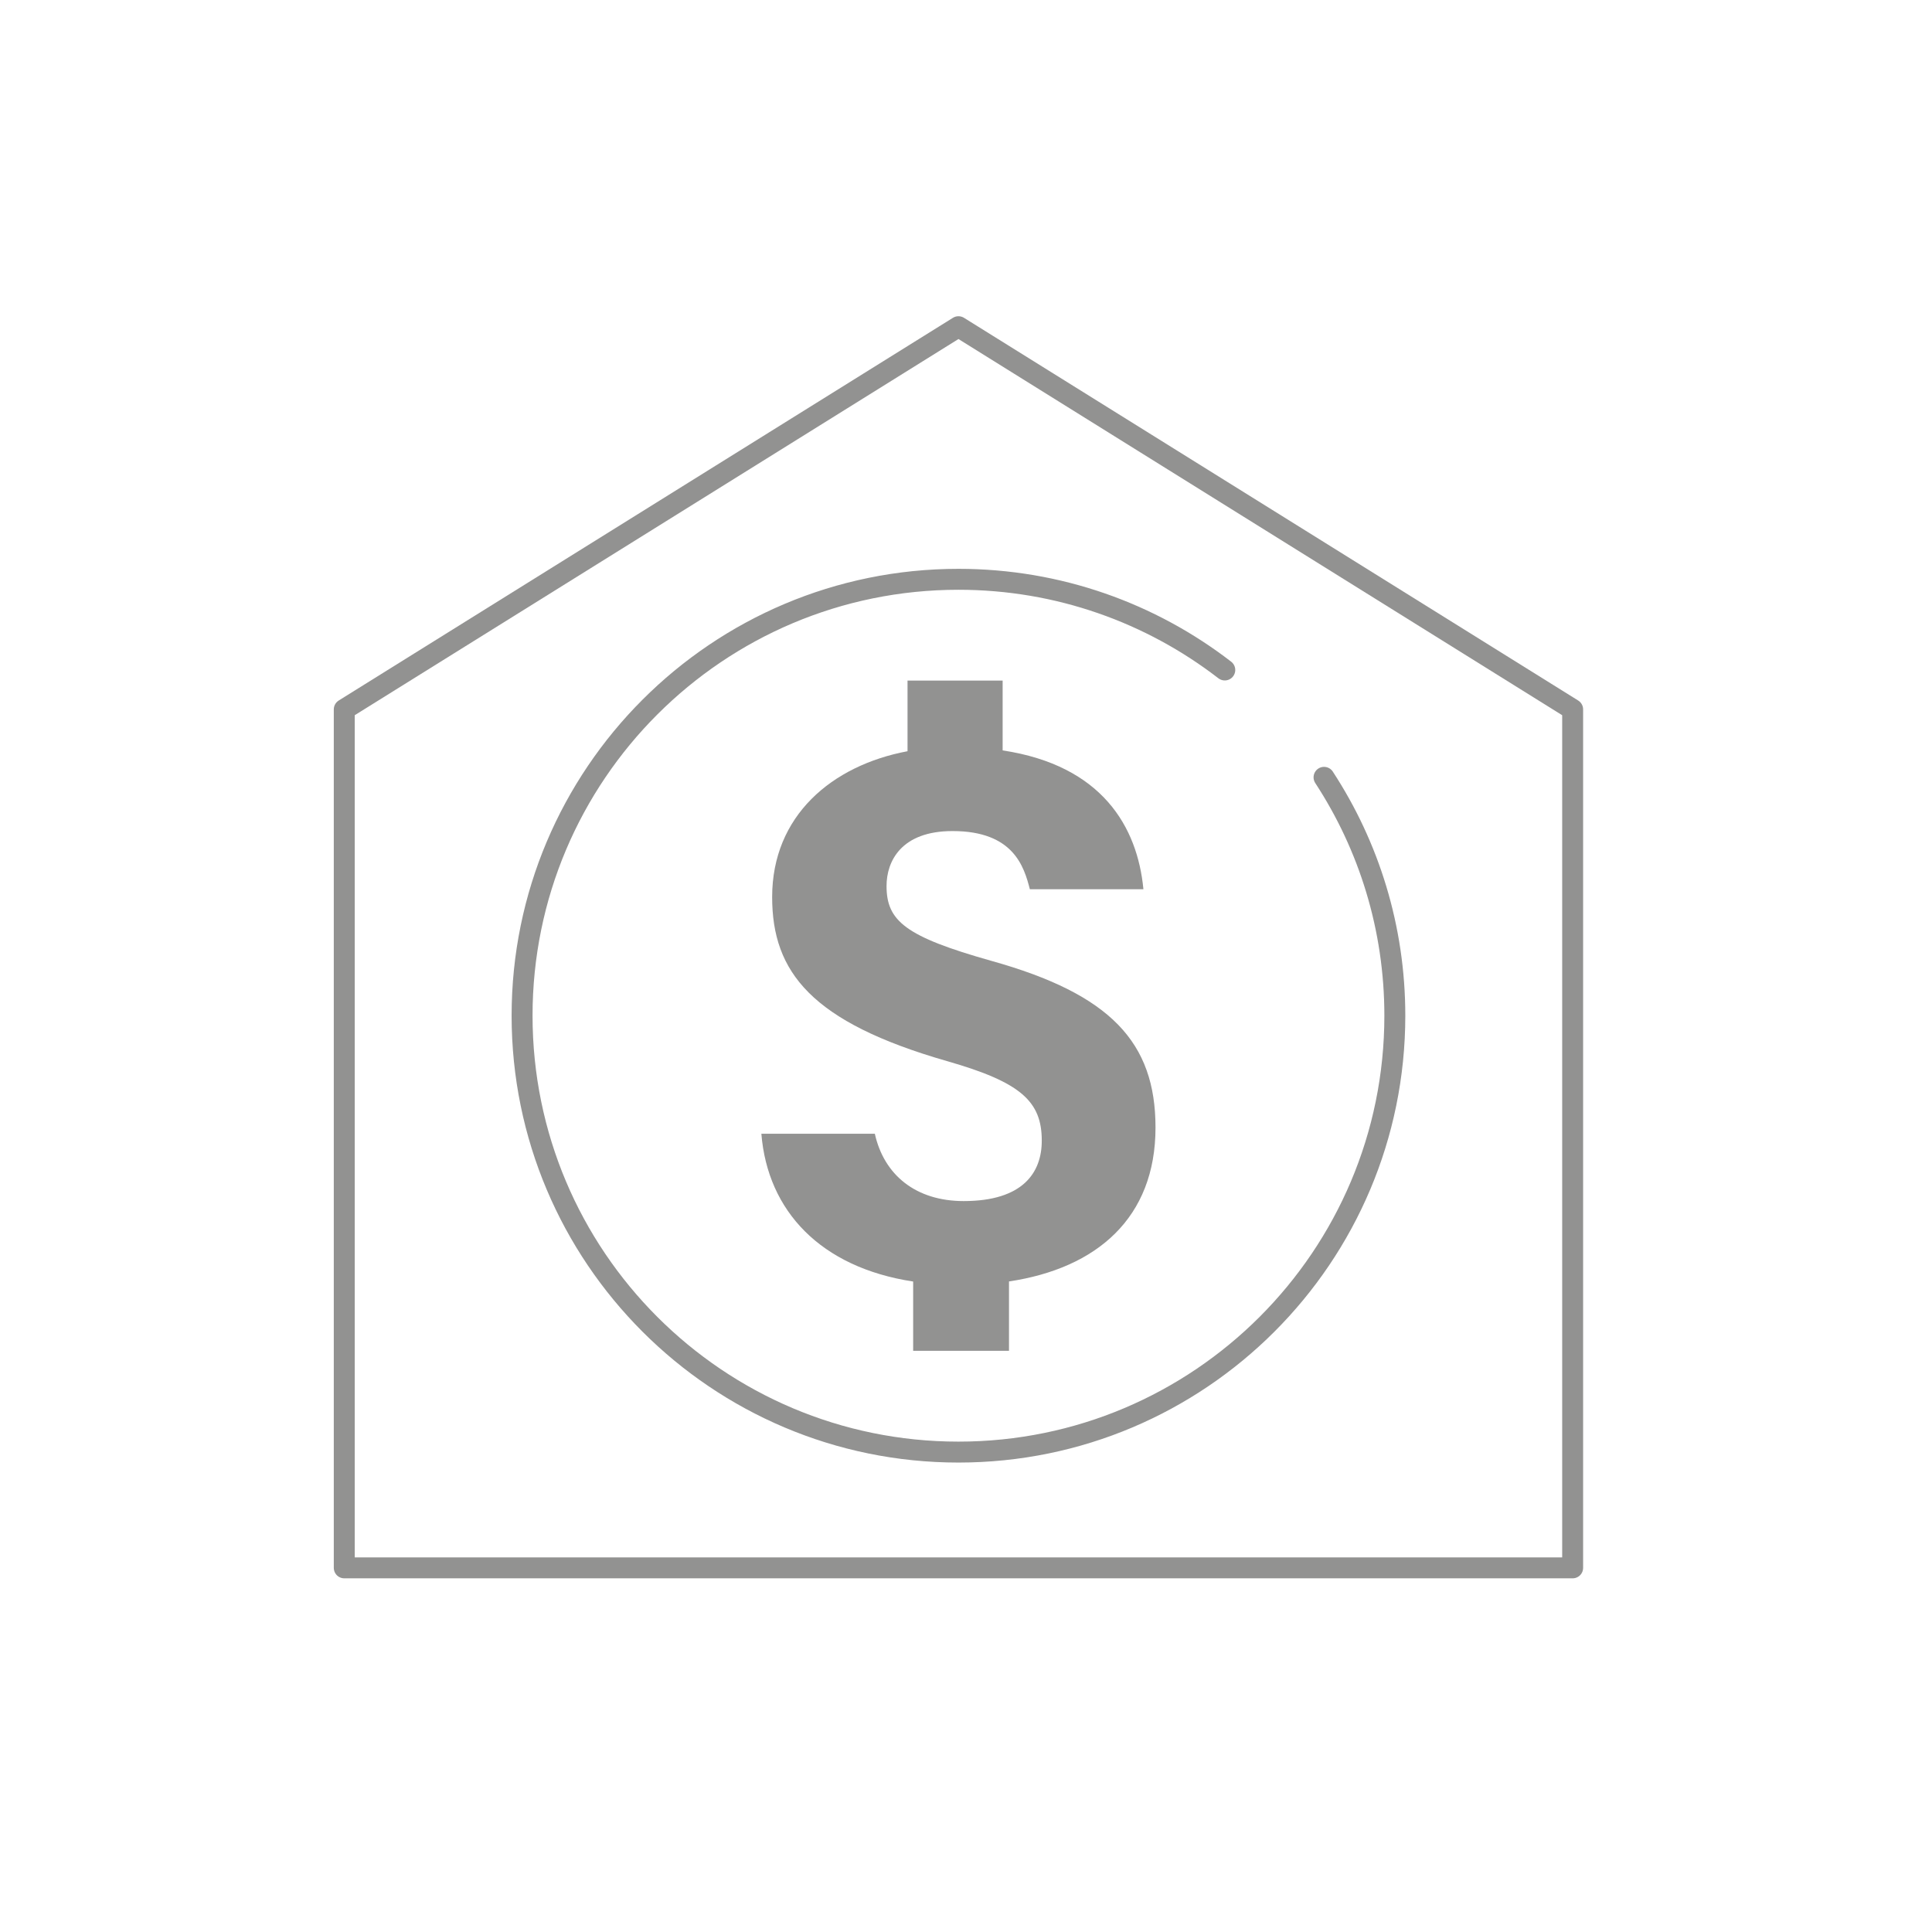
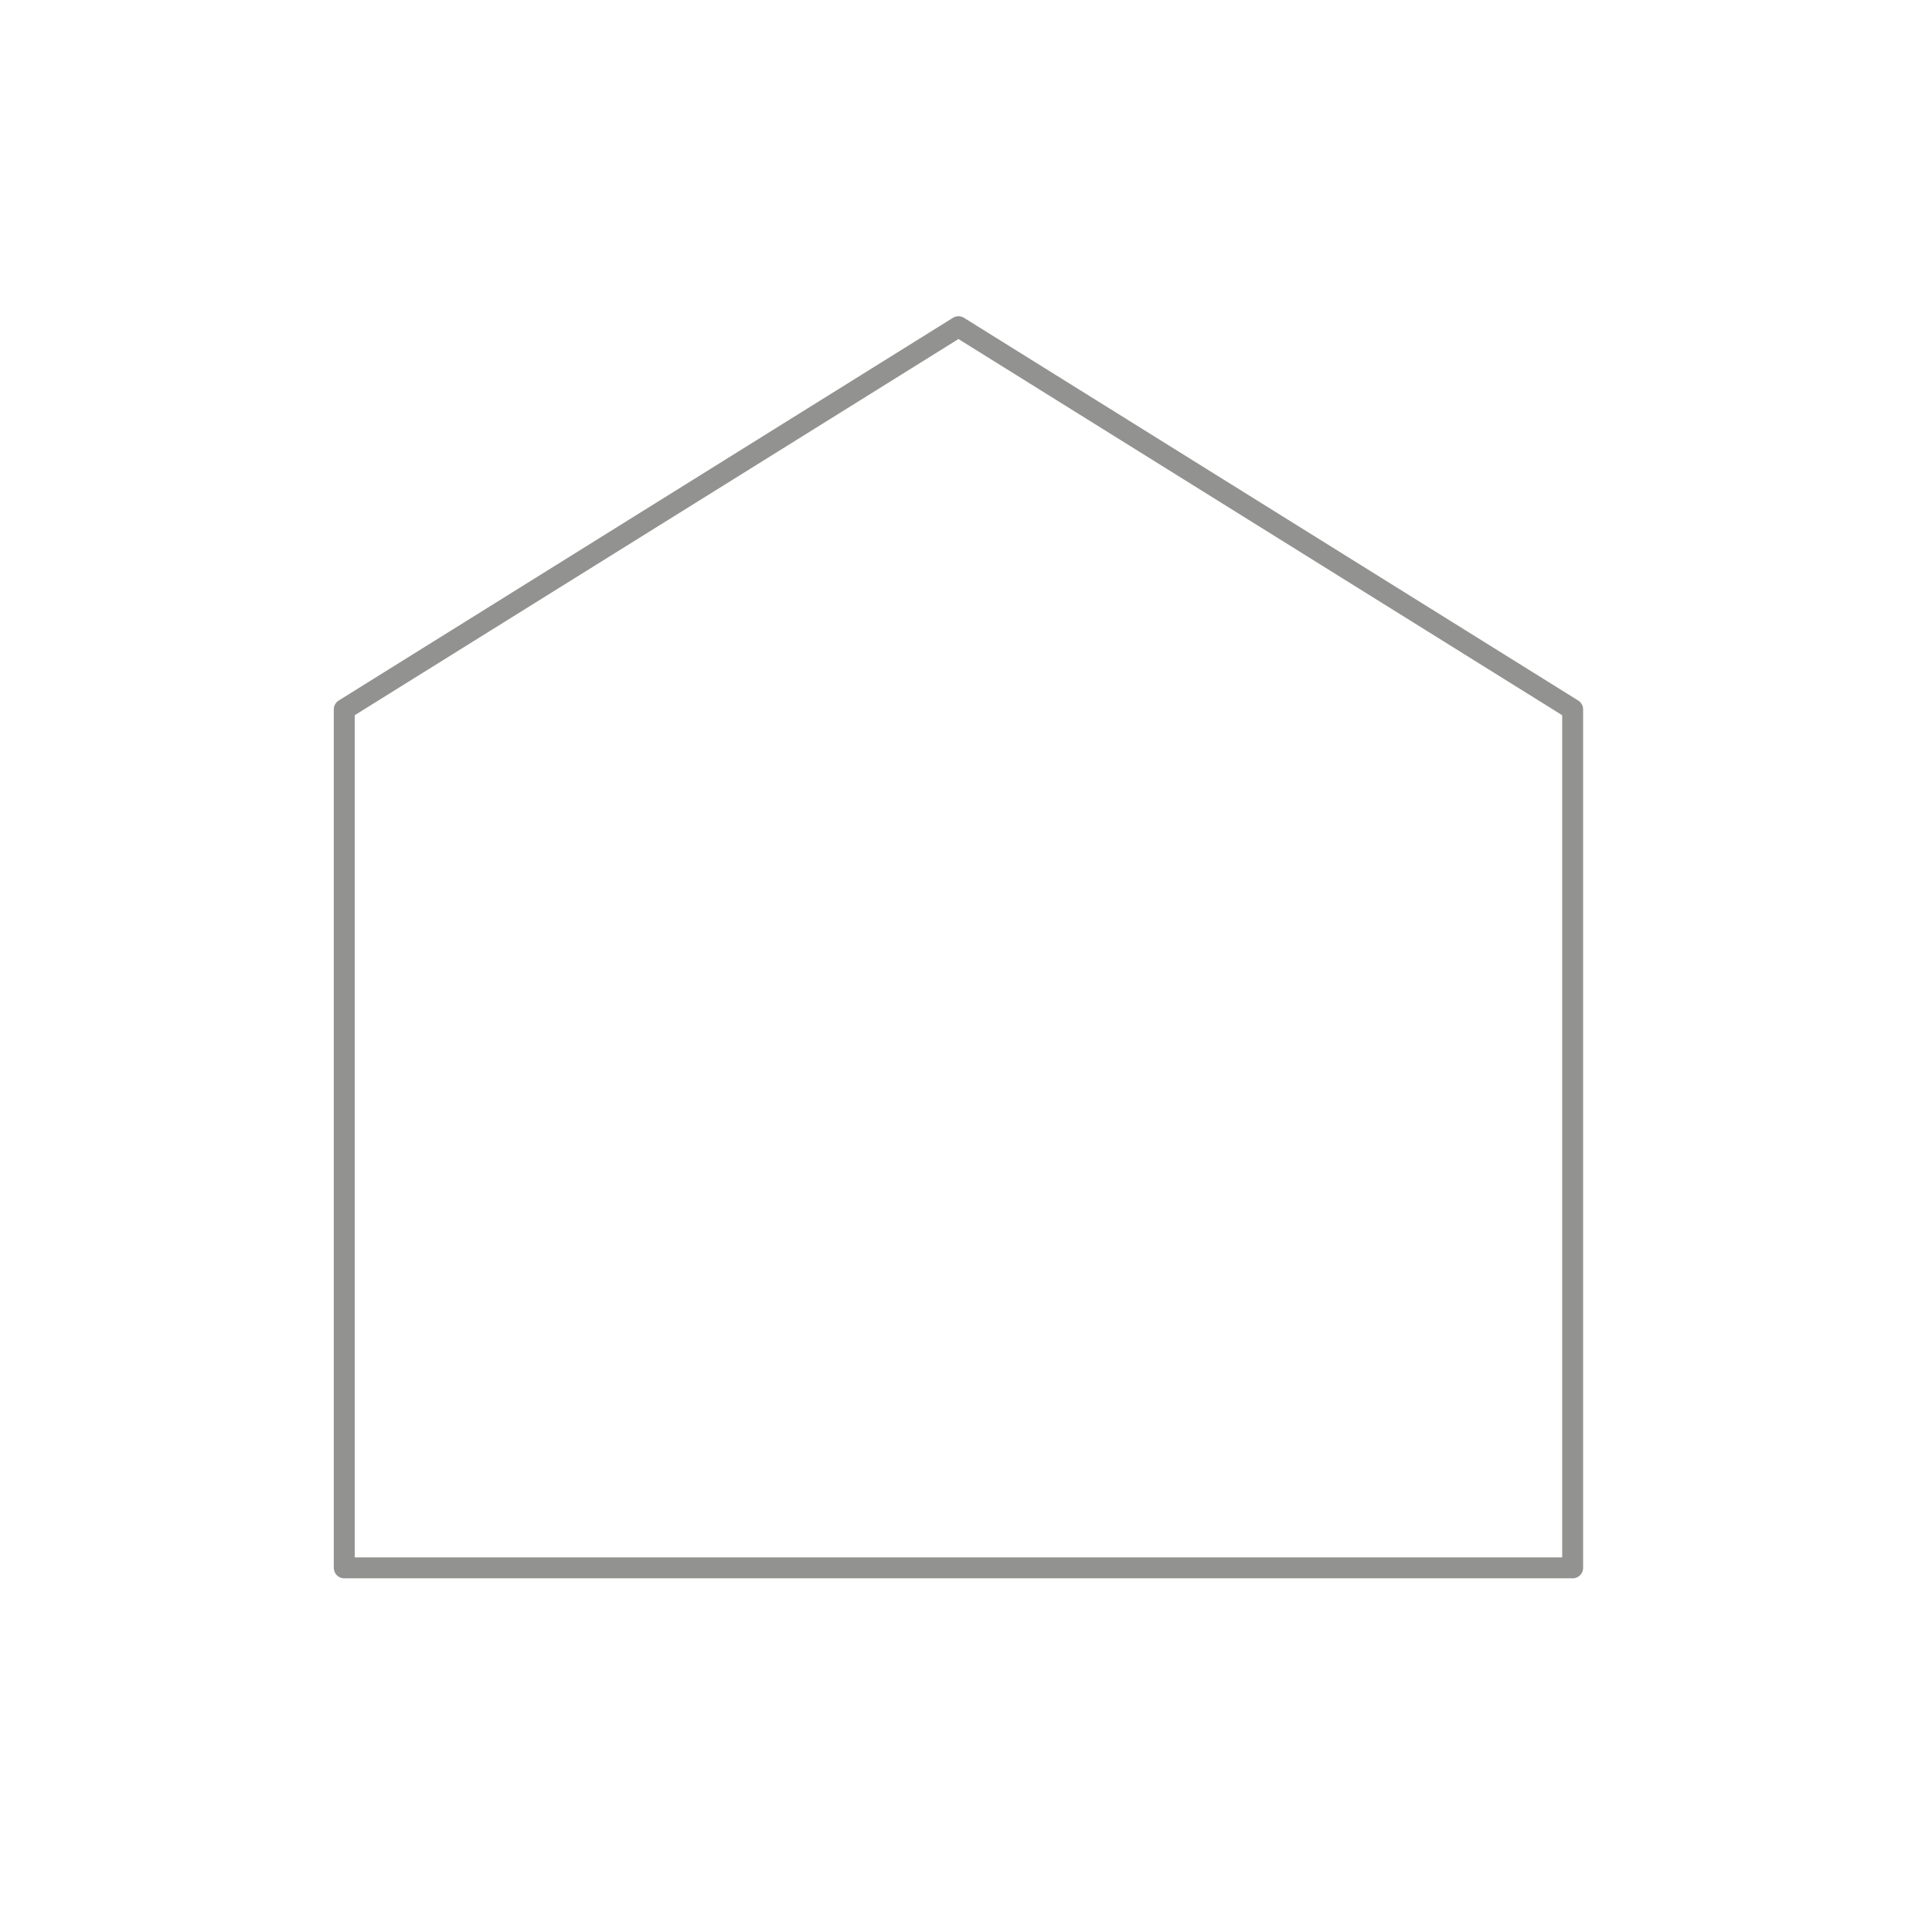
<svg xmlns="http://www.w3.org/2000/svg" width="110px" height="110px" viewBox="0 0 110 110" version="1.1">
  <g id="banking" stroke="none" stroke-width="1" fill="none" fill-rule="evenodd">
    <polygon id="Stroke-1" stroke="#929291" stroke-width="1.192" stroke-linecap="round" stroke-linejoin="round" points="19.601 40.39 54.571 18.601 89.54 40.39 89.54 89.267 19.601 89.267" />
-     <path d="M75.385,44.258 C77.935,48.159 79.416,52.821 79.416,57.828 C79.416,71.552 68.292,82.676 54.57,82.676 C40.849,82.676 29.725,71.552 29.725,57.828 C29.725,44.107 40.849,32.983 54.57,32.983 C60.279,32.983 65.538,34.909 69.734,38.146" id="Stroke-3" stroke="#929291" stroke-width="1.192" stroke-linecap="round" stroke-linejoin="round" />
-     <path d="M65.79,64.2 C65.79,59.347 63.233,56.6 56.426,54.702 C51.555,53.328 50.476,52.437 50.476,50.446 C50.476,49.039 51.306,47.317 54.234,47.317 C57.718,47.317 58.307,49.361 58.636,50.629 L65.101,50.629 C64.763,47.078 62.747,43.579 57.086,42.725 L57.086,38.748 L51.671,38.748 L51.671,42.771 C47.347,43.586 43.963,46.458 43.963,51.075 C43.963,55.357 46.211,58.196 53.904,60.411 C58.131,61.617 59.314,62.71 59.314,64.945 C59.314,66.768 58.236,68.384 54.868,68.384 C52.145,68.384 50.332,66.901 49.809,64.55 L43.349,64.55 C43.704,68.952 46.727,72.164 51.991,72.965 L51.991,76.909 L57.448,76.909 L57.448,72.96 C62.443,72.212 65.79,69.343 65.79,64.2" id="Fill-5" fill="#929291" />
  </g>
</svg>